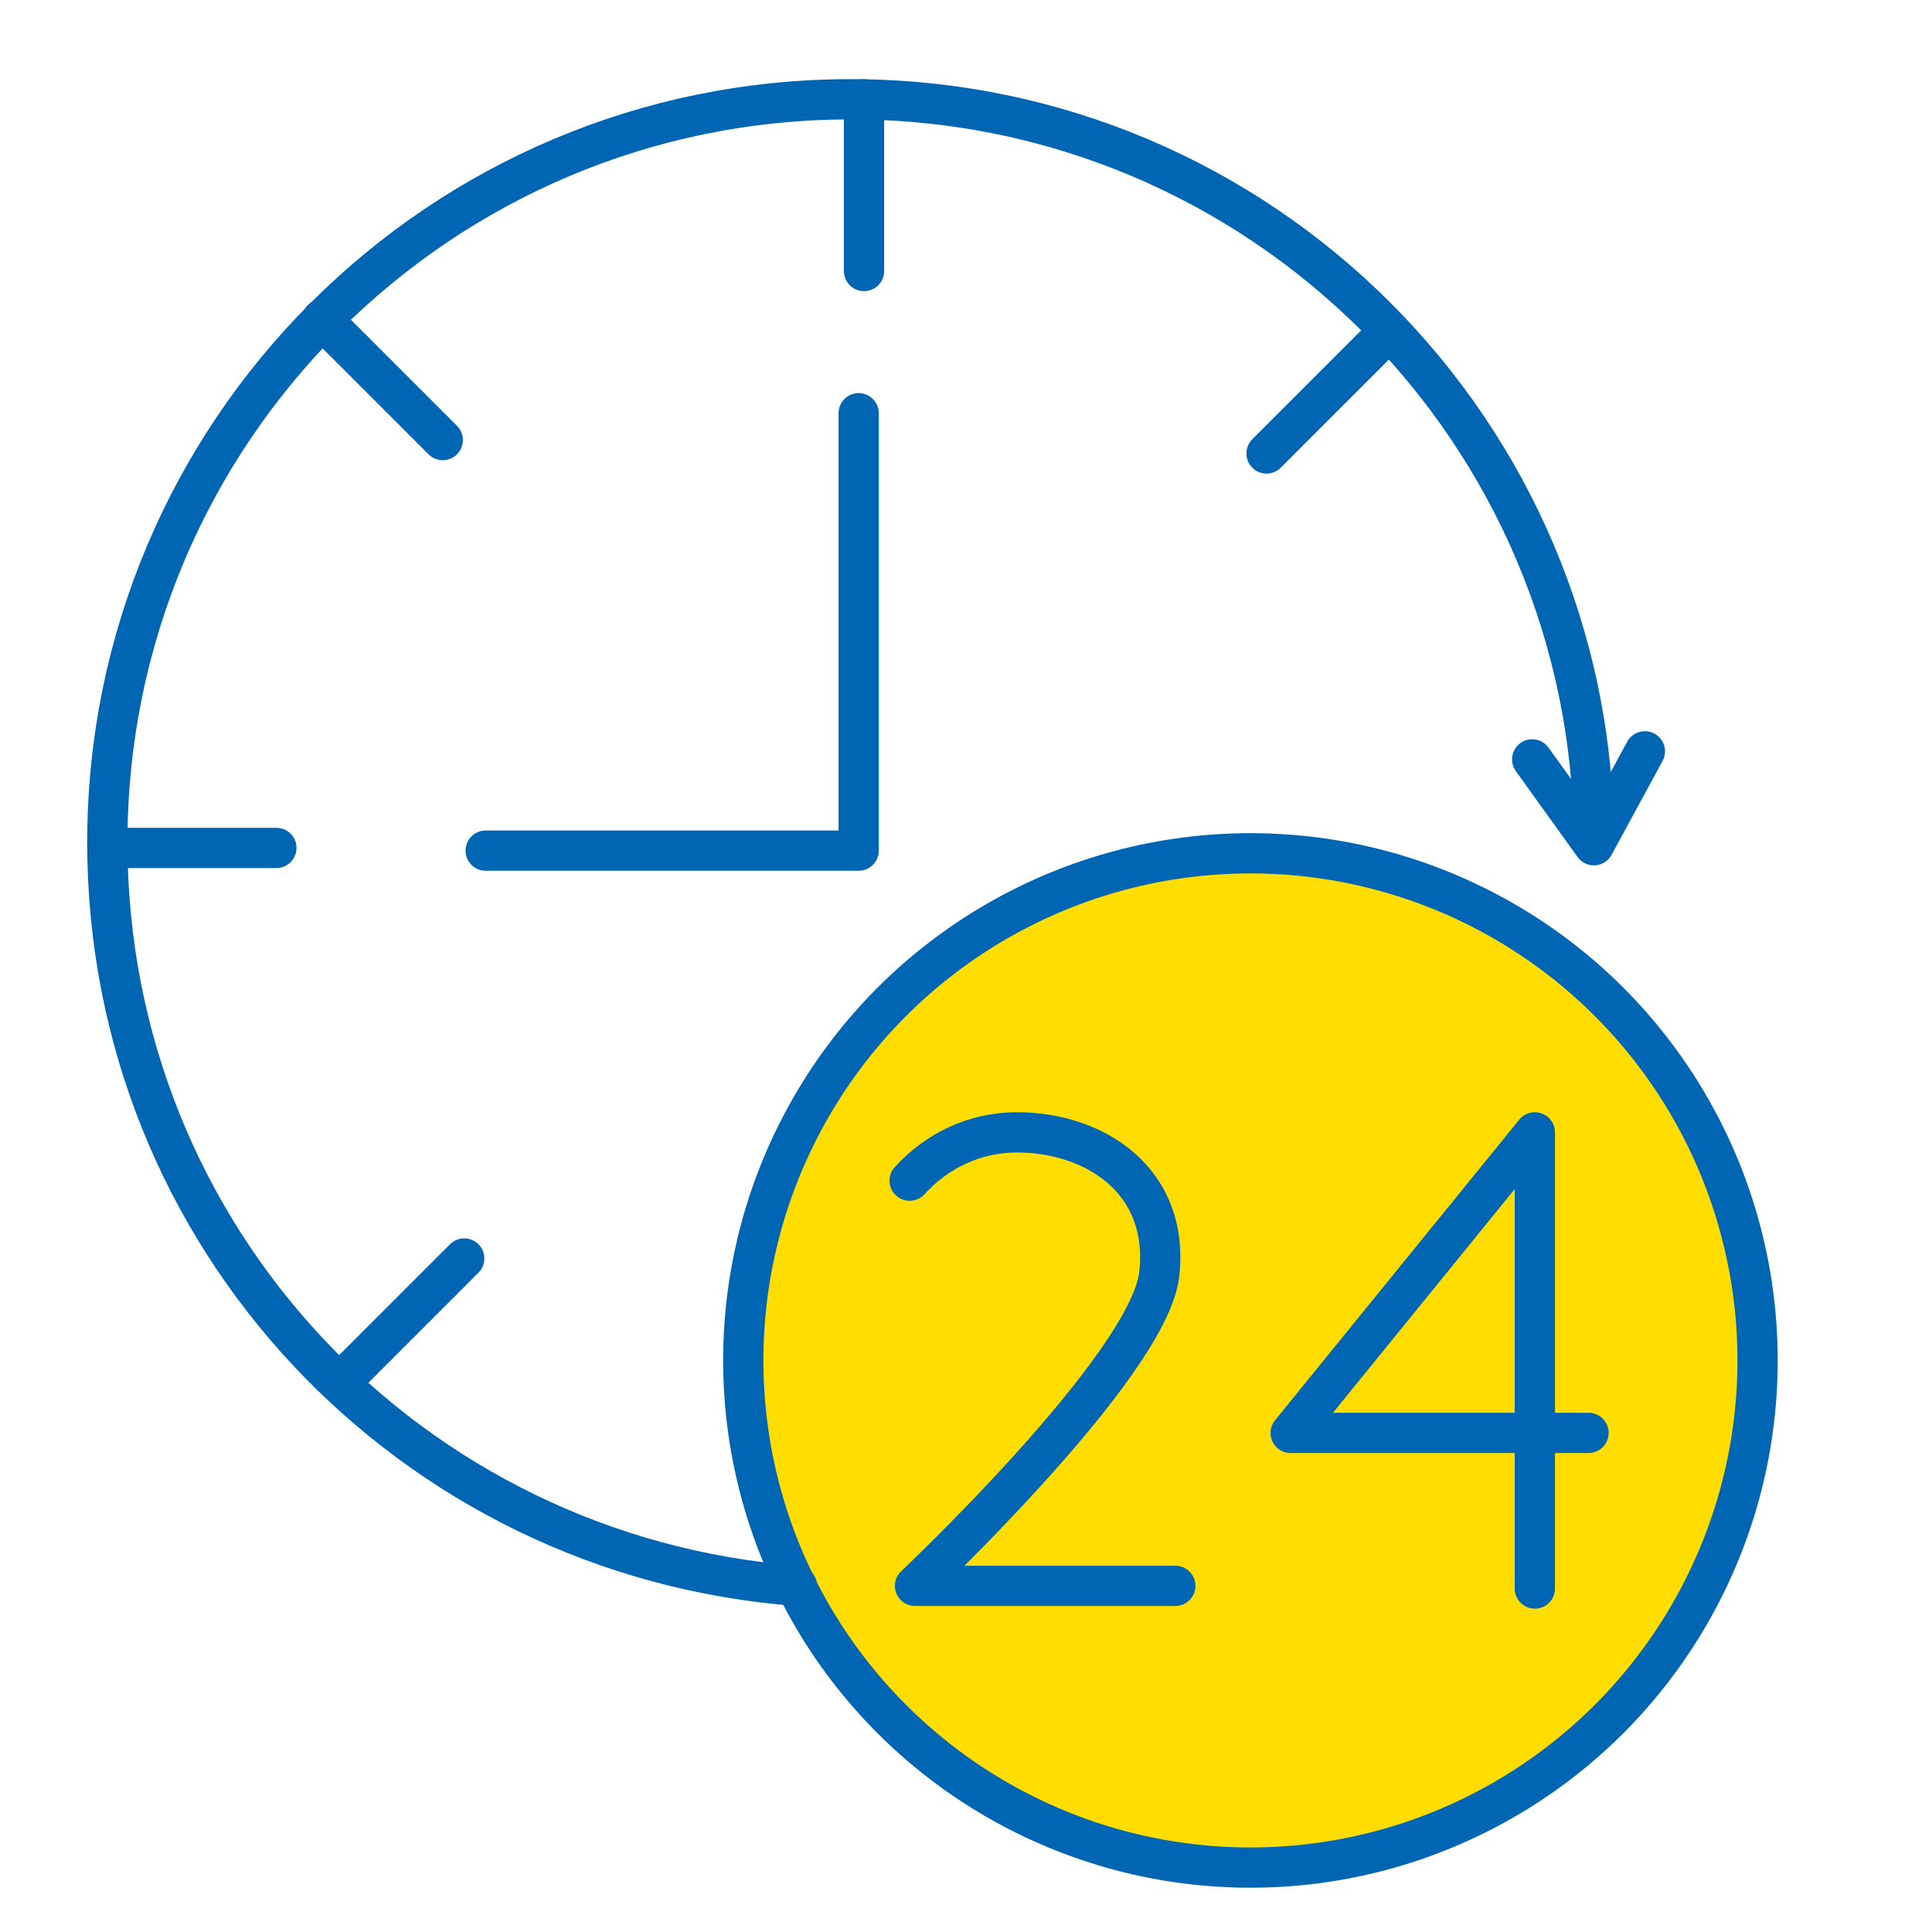
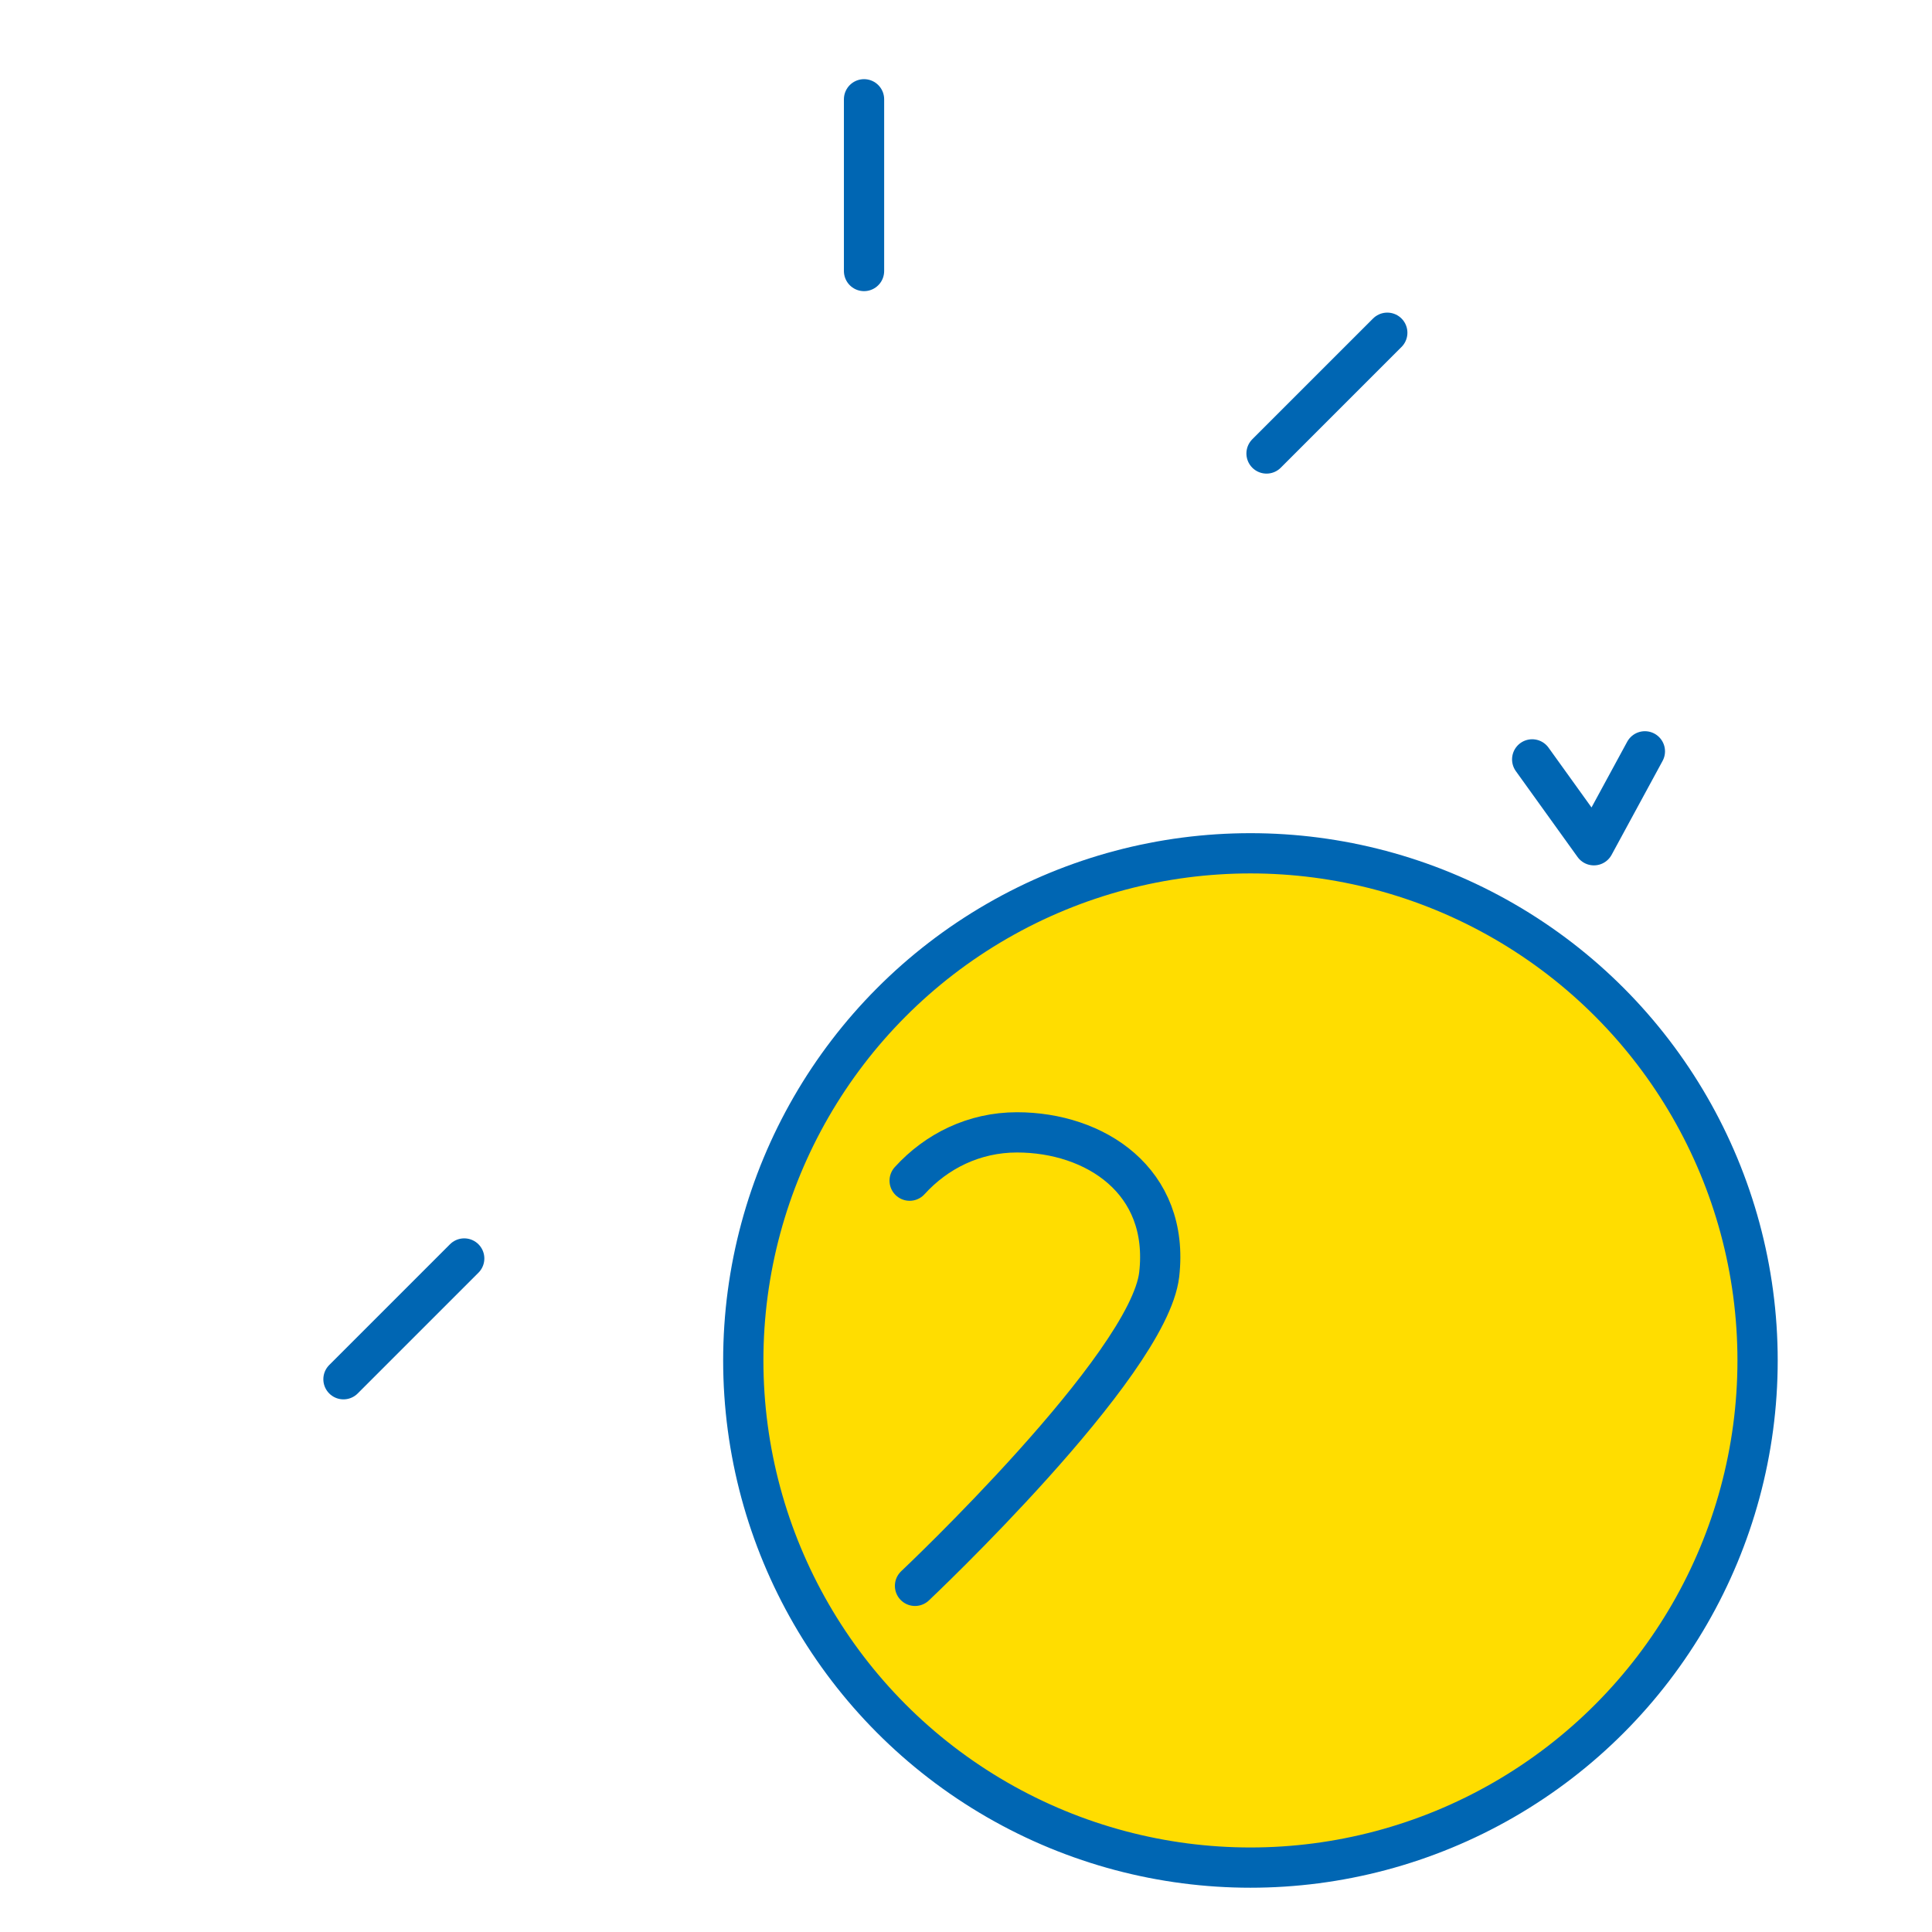
<svg xmlns="http://www.w3.org/2000/svg" version="1.1" id="Layer_1" x="0px" y="0px" viewBox="0 0 72 72" style="enable-background:new 0 0 72 72;" xml:space="preserve">
  <style type="text/css">
	.st0{fill:#FFDD00;stroke:#0066B3;stroke-width:1.5;stroke-miterlimit:10;}
	.st1{fill:none;stroke:#0066B3;stroke-width:1.5;stroke-linecap:round;stroke-linejoin:round;}
</style>
  <circle class="st0" cx="46.6" cy="50.7" r="18.9" />
  <g>
-     <path class="st1" d="M29.7,59.1C15.3,58,4,46.1,4,31.4C4,16.1,16.4,3.7,31.7,3.7s27.7,12.4,27.7,27.7" />
    <polyline class="st1" points="57.1,28.3 59.4,31.5 61.3,28  " />
-     <polyline class="st1" points="18.1,31.7 32,31.7 32,15.4  " />
    <g>
-       <line class="st1" x1="12" y1="11.9" x2="16.5" y2="16.4" />
-     </g>
+       </g>
    <g>
-       <line class="st1" x1="4" y1="31.6" x2="10.3" y2="31.6" />
-     </g>
+       </g>
    <g>
      <line class="st1" x1="32.2" y1="3.7" x2="32.2" y2="10.1" />
    </g>
    <g>
      <line class="st1" x1="12.8" y1="51.4" x2="17.3" y2="46.9" />
      <line class="st1" x1="47.2" y1="16.9" x2="51.7" y2="12.4" />
    </g>
    <g>
-       <path class="st1" d="M33.9,44c1-1.1,2.4-1.8,4-1.8c2.9,0,5.7,1.8,5.3,5.3c-0.4,3.4-9.1,11.6-9.1,11.6h9.7" />
-       <polyline class="st1" points="57.2,59.2 57.2,42.2 57.2,42.2 48.1,53.4 59.2,53.4   " />
+       <path class="st1" d="M33.9,44c1-1.1,2.4-1.8,4-1.8c2.9,0,5.7,1.8,5.3,5.3c-0.4,3.4-9.1,11.6-9.1,11.6" />
    </g>
  </g>
</svg>